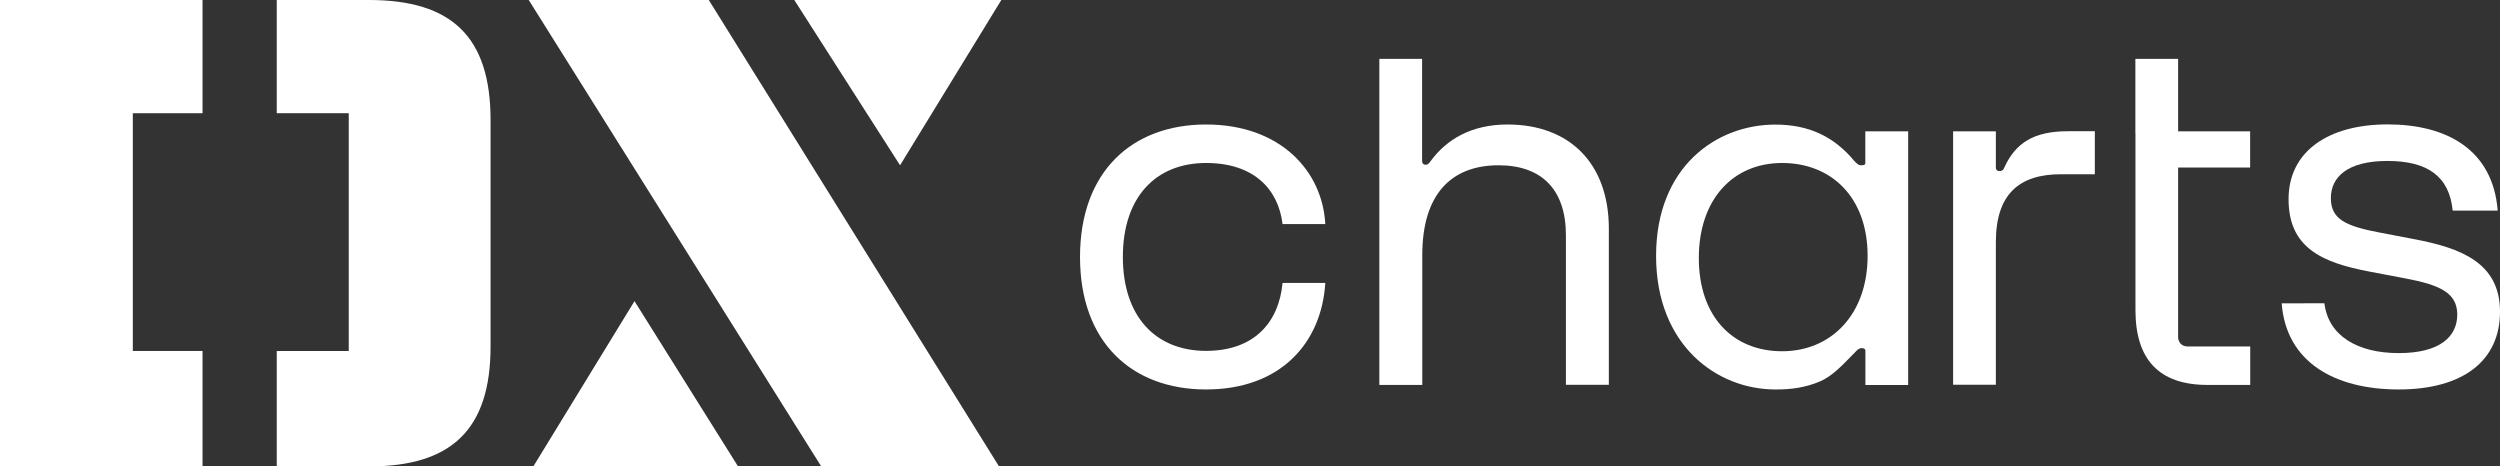
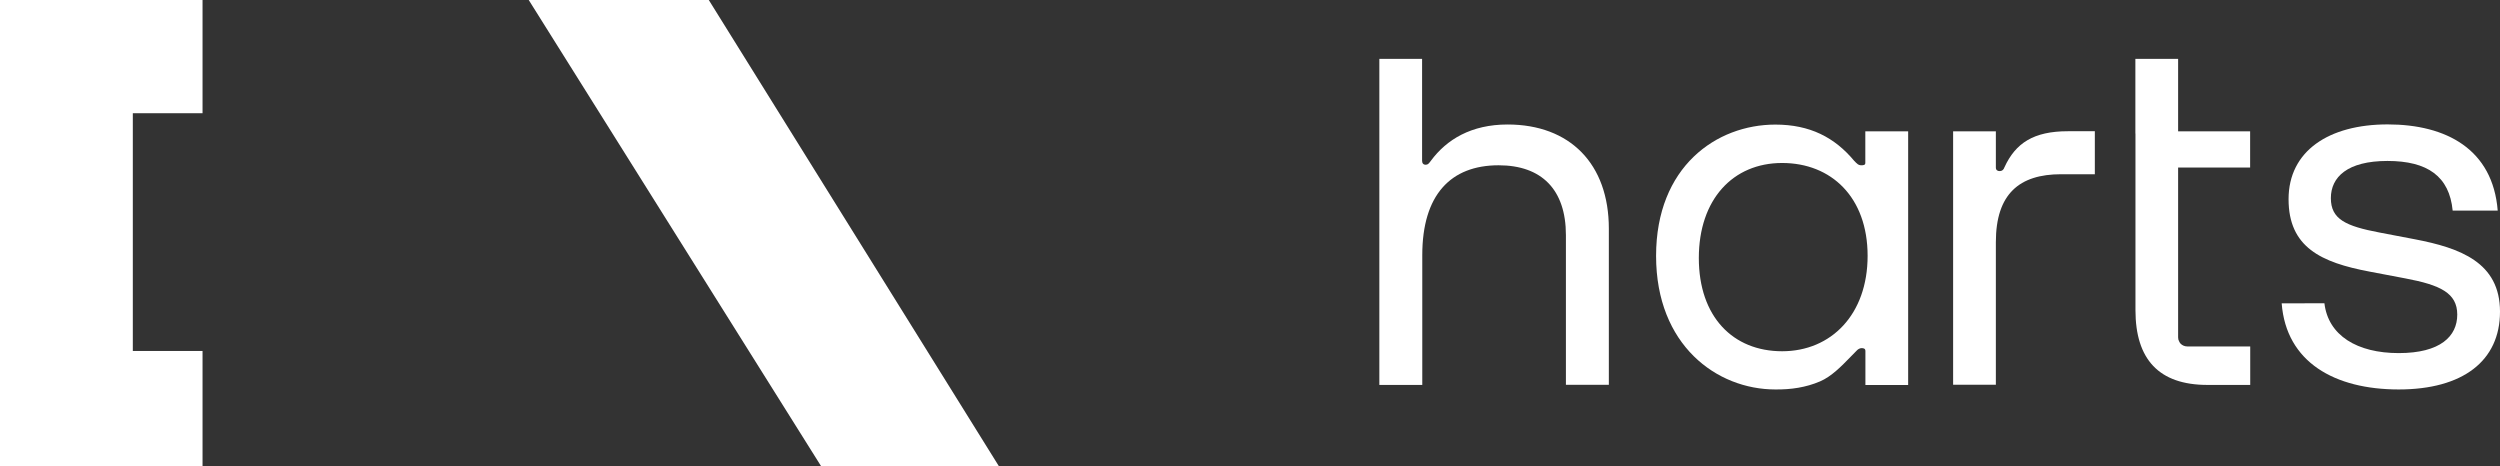
<svg xmlns="http://www.w3.org/2000/svg" width="134" height="25" viewBox="0 0 134 25" fill="none">
  <rect x="0" y="0" width="134" height="25" fill="#333333" stroke="none" />
-   <path d="M14.834 0V6.069H18.693V18.812H14.834V25H19.78C24.22 25 26.294 23.006 26.294 18.57V6.431C26.294 1.979 24.22 0 19.78 0H14.834Z" fill="white" />
  <path d="M0 0V24.995H10.856V18.812H7.119V6.069H10.856V0H0Z" fill="white" />
  <path d="M76.224 3.156H73.933V20.632H76.234V13.677C76.234 10.437 77.763 8.859 80.325 8.859C82.631 8.859 83.933 10.16 83.933 12.604V20.627H86.234V12.253C86.234 8.775 84.14 6.673 80.806 6.673C78.855 6.673 77.537 7.479 76.696 8.617C76.685 8.631 76.675 8.645 76.665 8.658C76.582 8.766 76.534 8.83 76.416 8.83C76.288 8.83 76.224 8.746 76.224 8.617V3.156Z" fill="white" />
-   <path d="M57.889 13.776C57.889 18.347 60.667 20.875 64.645 20.875C68.622 20.875 70.835 18.401 71.036 15.166H68.745C68.549 17.283 67.221 18.807 64.645 18.807C61.97 18.807 60.185 17.001 60.185 13.771C60.185 10.541 61.97 8.736 64.645 8.736C67.196 8.736 68.514 10.126 68.745 12.01H71.036C70.884 9.161 68.622 6.673 64.645 6.673C60.667 6.673 57.889 9.206 57.889 13.776Z" fill="white" />
  <path d="M104.687 7.039H106.978V8.978C106.978 9.112 107.057 9.171 107.184 9.171C107.312 9.171 107.396 9.097 107.44 8.963C108.035 7.667 109.004 7.034 110.838 7.034H112.283V9.339H110.474C108.237 9.339 106.978 10.393 106.978 12.98V20.622H104.687V7.039Z" fill="white" />
  <path d="M114.456 3.156V7.158H114.461V16.625C114.461 19.247 115.705 20.632 118.321 20.632H120.612V18.569H117.234C117.101 18.569 116.974 18.515 116.88 18.421C116.846 18.381 116.816 18.337 116.797 18.288C116.793 18.278 116.789 18.269 116.785 18.26C116.767 18.221 116.747 18.18 116.747 18.08V8.978H120.607V7.039H116.747V3.156H114.456Z" fill="white" />
  <path d="M133.877 11.288H131.463C131.286 9.453 130.116 8.627 127.967 8.627C125.819 8.627 124.934 9.492 124.934 10.62C124.934 11.748 125.725 12.119 127.549 12.465L129.442 12.826C131.861 13.291 134 14.063 134 16.705C134 19.346 132.004 20.875 128.572 20.875C125.14 20.875 122.539 19.415 122.298 16.259L124.589 16.255C124.791 17.981 126.34 18.926 128.572 18.926C130.804 18.926 131.709 18.025 131.709 16.863C131.709 15.7 130.789 15.275 128.936 14.924L127.008 14.558C124.412 14.068 122.667 13.257 122.667 10.675C122.667 8.093 124.825 6.668 127.977 6.668C131.129 6.668 133.617 8.009 133.877 11.288Z" fill="white" />
  <path fill-rule="evenodd" clip-rule="evenodd" d="M99.981 8.736V7.039H102.277V20.637H99.986V18.817C99.986 18.693 99.907 18.659 99.784 18.659C99.725 18.659 99.671 18.678 99.622 18.708C99.573 18.738 99.563 18.748 99.519 18.792C99.41 18.9 99.299 19.014 99.187 19.13C98.695 19.636 98.164 20.183 97.552 20.444C96.8 20.766 95.999 20.884 95.158 20.875C92.016 20.875 88.766 18.5 88.766 13.717C88.766 8.934 92.001 6.678 95.158 6.678C97.007 6.678 98.334 7.361 99.381 8.617C99.421 8.666 99.543 8.78 99.588 8.81C99.632 8.84 99.686 8.854 99.74 8.859C99.858 8.859 99.981 8.859 99.981 8.736ZM91.057 13.831C91.057 16.977 92.886 18.827 95.522 18.827C98.152 18.827 100.104 16.853 100.104 13.712C100.104 10.571 98.157 8.736 95.522 8.736C92.886 8.736 91.057 10.685 91.057 13.831Z" fill="white" />
  <path d="M44.019 25L28.34 0H37.991L53.548 25H44.019Z" fill="white" />
-   <path d="M28.586 25H39.56L34.009 16.141L28.586 25Z" fill="white" />
-   <path d="M42.574 0H53.671L48.243 8.859L42.574 0Z" fill="white" />
</svg>